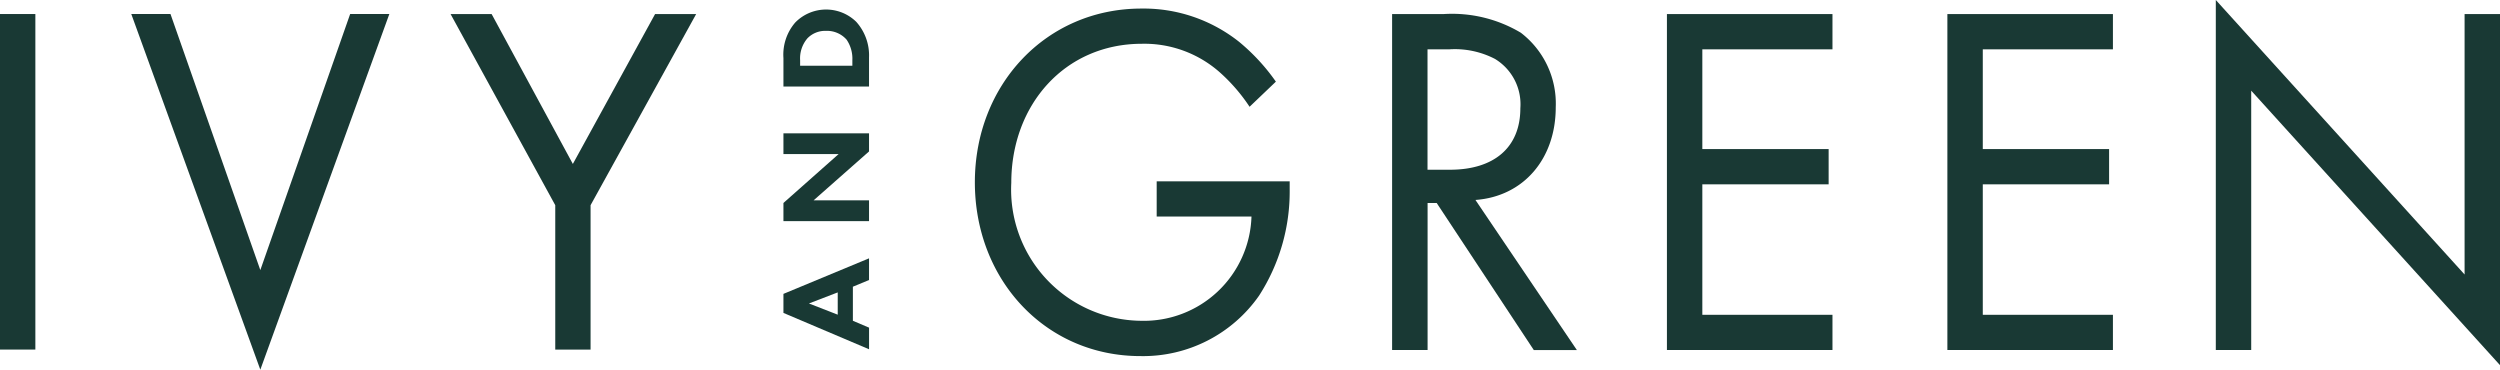
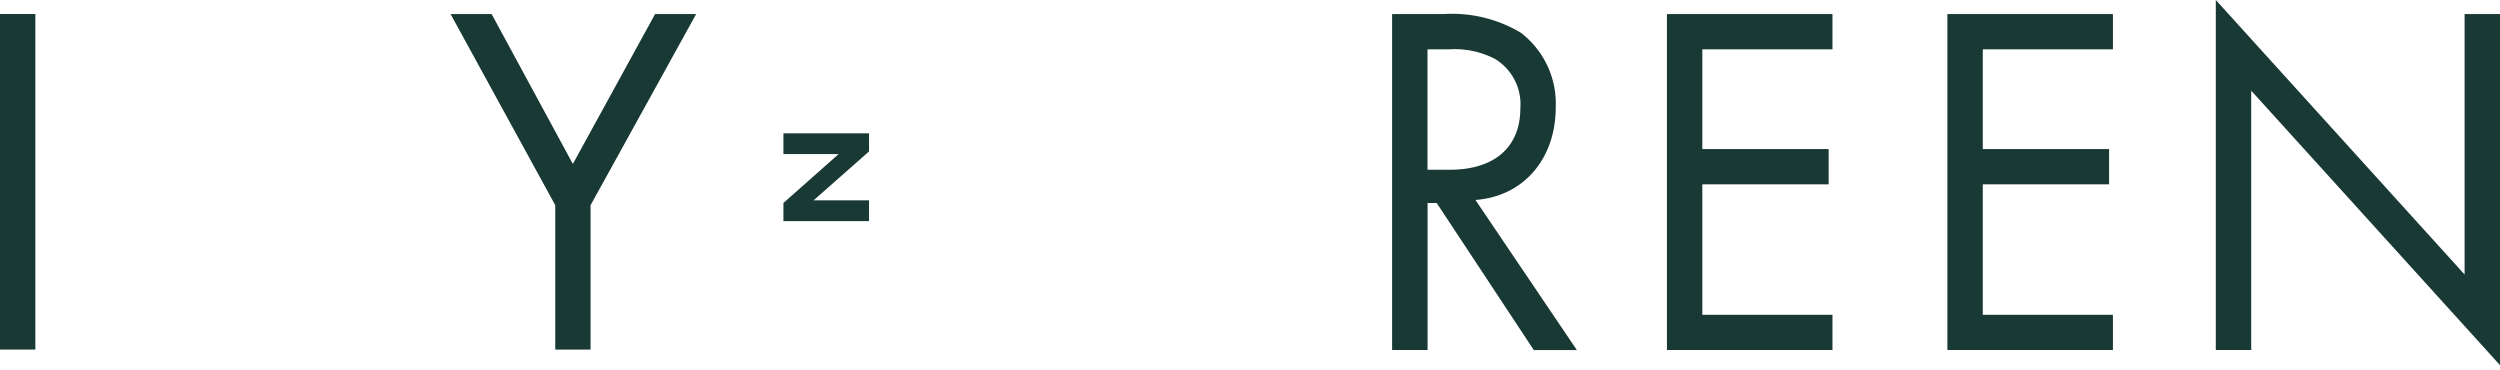
<svg xmlns="http://www.w3.org/2000/svg" width="165" height="24.398" viewBox="0 0 165 24.398">
  <defs>
    <clipPath id="clip-path">
      <rect id="Rectangle_2" data-name="Rectangle 2" width="165" height="24.398" fill="#193934" />
    </clipPath>
  </defs>
  <g id="Logo" transform="translate(0 0)">
    <rect id="Rectangle_1" data-name="Rectangle 1" width="2.334" height="22.145" transform="translate(0 0.926)" fill="#193934" />
-     <path id="Path_1" data-name="Path 1" d="M23.737.943l-5.929,16.9L11.879.943H9.292l8.516,23.473L26.323.943Z" transform="translate(-0.627 -0.017)" fill="#193934" />
    <path id="Path_2" data-name="Path 2" d="M38.8,13.56,31.89.944H34.6l5.361,9.893L45.389.944H48.1L41.131,13.56v9.529H38.8Z" transform="translate(-2.153 -0.017)" fill="#193934" />
-     <path id="Path_3" data-name="Path 3" d="M60.034,19.242V21.49l1.068.454v1.427l-5.651-2.4V19.715L61.1,17.369V18.8Zm-1,.375-1.9.731,1.9.74Z" transform="translate(-3.744 -0.319)" fill="#193934" />
    <path id="Path_4" data-name="Path 4" d="M61.1,14.761H55.451v-1.2l3.643-3.228H55.451V8.965H61.1v1.195l-3.66,3.229H61.1Z" transform="translate(-3.744 -0.165)" fill="#193934" />
    <g id="Group_2" data-name="Group 2" transform="translate(0 0)">
      <g id="Group_1" data-name="Group 1" clip-path="url(#clip-path)">
-         <path id="Path_5" data-name="Path 5" d="M55.451,3.842a3.241,3.241,0,0,1,.78-2.345,2.847,2.847,0,0,1,4.025-.045A3.314,3.314,0,0,1,61.1,3.8V5.724H55.451ZM60,4.351V3.985a2.226,2.226,0,0,0-.381-1.356,1.724,1.724,0,0,0-1.364-.58,1.63,1.63,0,0,0-1.22.491,2.031,2.031,0,0,0-.483,1.445v.365Z" transform="translate(-3.744 -0.012)" fill="#193934" />
-         <path id="Path_6" data-name="Path 6" d="M81,11.978h8.778v.532a12.677,12.677,0,0,1-2.021,7.014,9.333,9.333,0,0,1-7.831,3.989C73.678,23.513,69,18.494,69,12.044S73.709.576,79.993.576a10.134,10.134,0,0,1,6.443,2.193A13.253,13.253,0,0,1,88.867,5.4L87.131,7.058a11.559,11.559,0,0,0-1.99-2.294A7.508,7.508,0,0,0,80.025,2.9c-5.084,0-8.621,4.022-8.621,9.175a8.66,8.66,0,0,0,8.557,9.108A7.106,7.106,0,0,0,87.257,14.3H81Z" transform="translate(-4.659 -0.011)" fill="#193934" />
        <path id="Path_7" data-name="Path 7" d="M101.909.948a8.856,8.856,0,0,1,5.117,1.23,5.886,5.886,0,0,1,2.305,4.92c0,3.391-2.116,5.884-5.3,6.117l6.694,9.906h-2.842l-6.41-9.706h-.6V23.12H98.531V.948ZM100.868,11.22h1.485c2.9,0,4.642-1.463,4.642-4.056a3.5,3.5,0,0,0-1.674-3.257,5.75,5.75,0,0,0-3.032-.632h-1.421Z" transform="translate(-6.652 -0.018)" fill="#193934" />
        <path id="Path_8" data-name="Path 8" d="M128.908,3.275h-8.589V9.857h8.336v2.327h-8.336v8.61h8.589v2.326H117.982V.948h10.926Z" transform="translate(-7.965 -0.018)" fill="#193934" />
        <path id="Path_9" data-name="Path 9" d="M148.758,3.275h-8.589V9.857h8.336v2.327h-8.336v8.61h8.589v2.326H137.832V.948h10.926Z" transform="translate(-9.305 -0.018)" fill="#193934" />
        <path id="Path_10" data-name="Path 10" d="M156.831,23.1V0l16.42,18.117V.93h2.337V24.1L159.168,5.984V23.1Z" transform="translate(-10.588 0)" fill="#193934" />
      </g>
    </g>
  </g>
</svg>